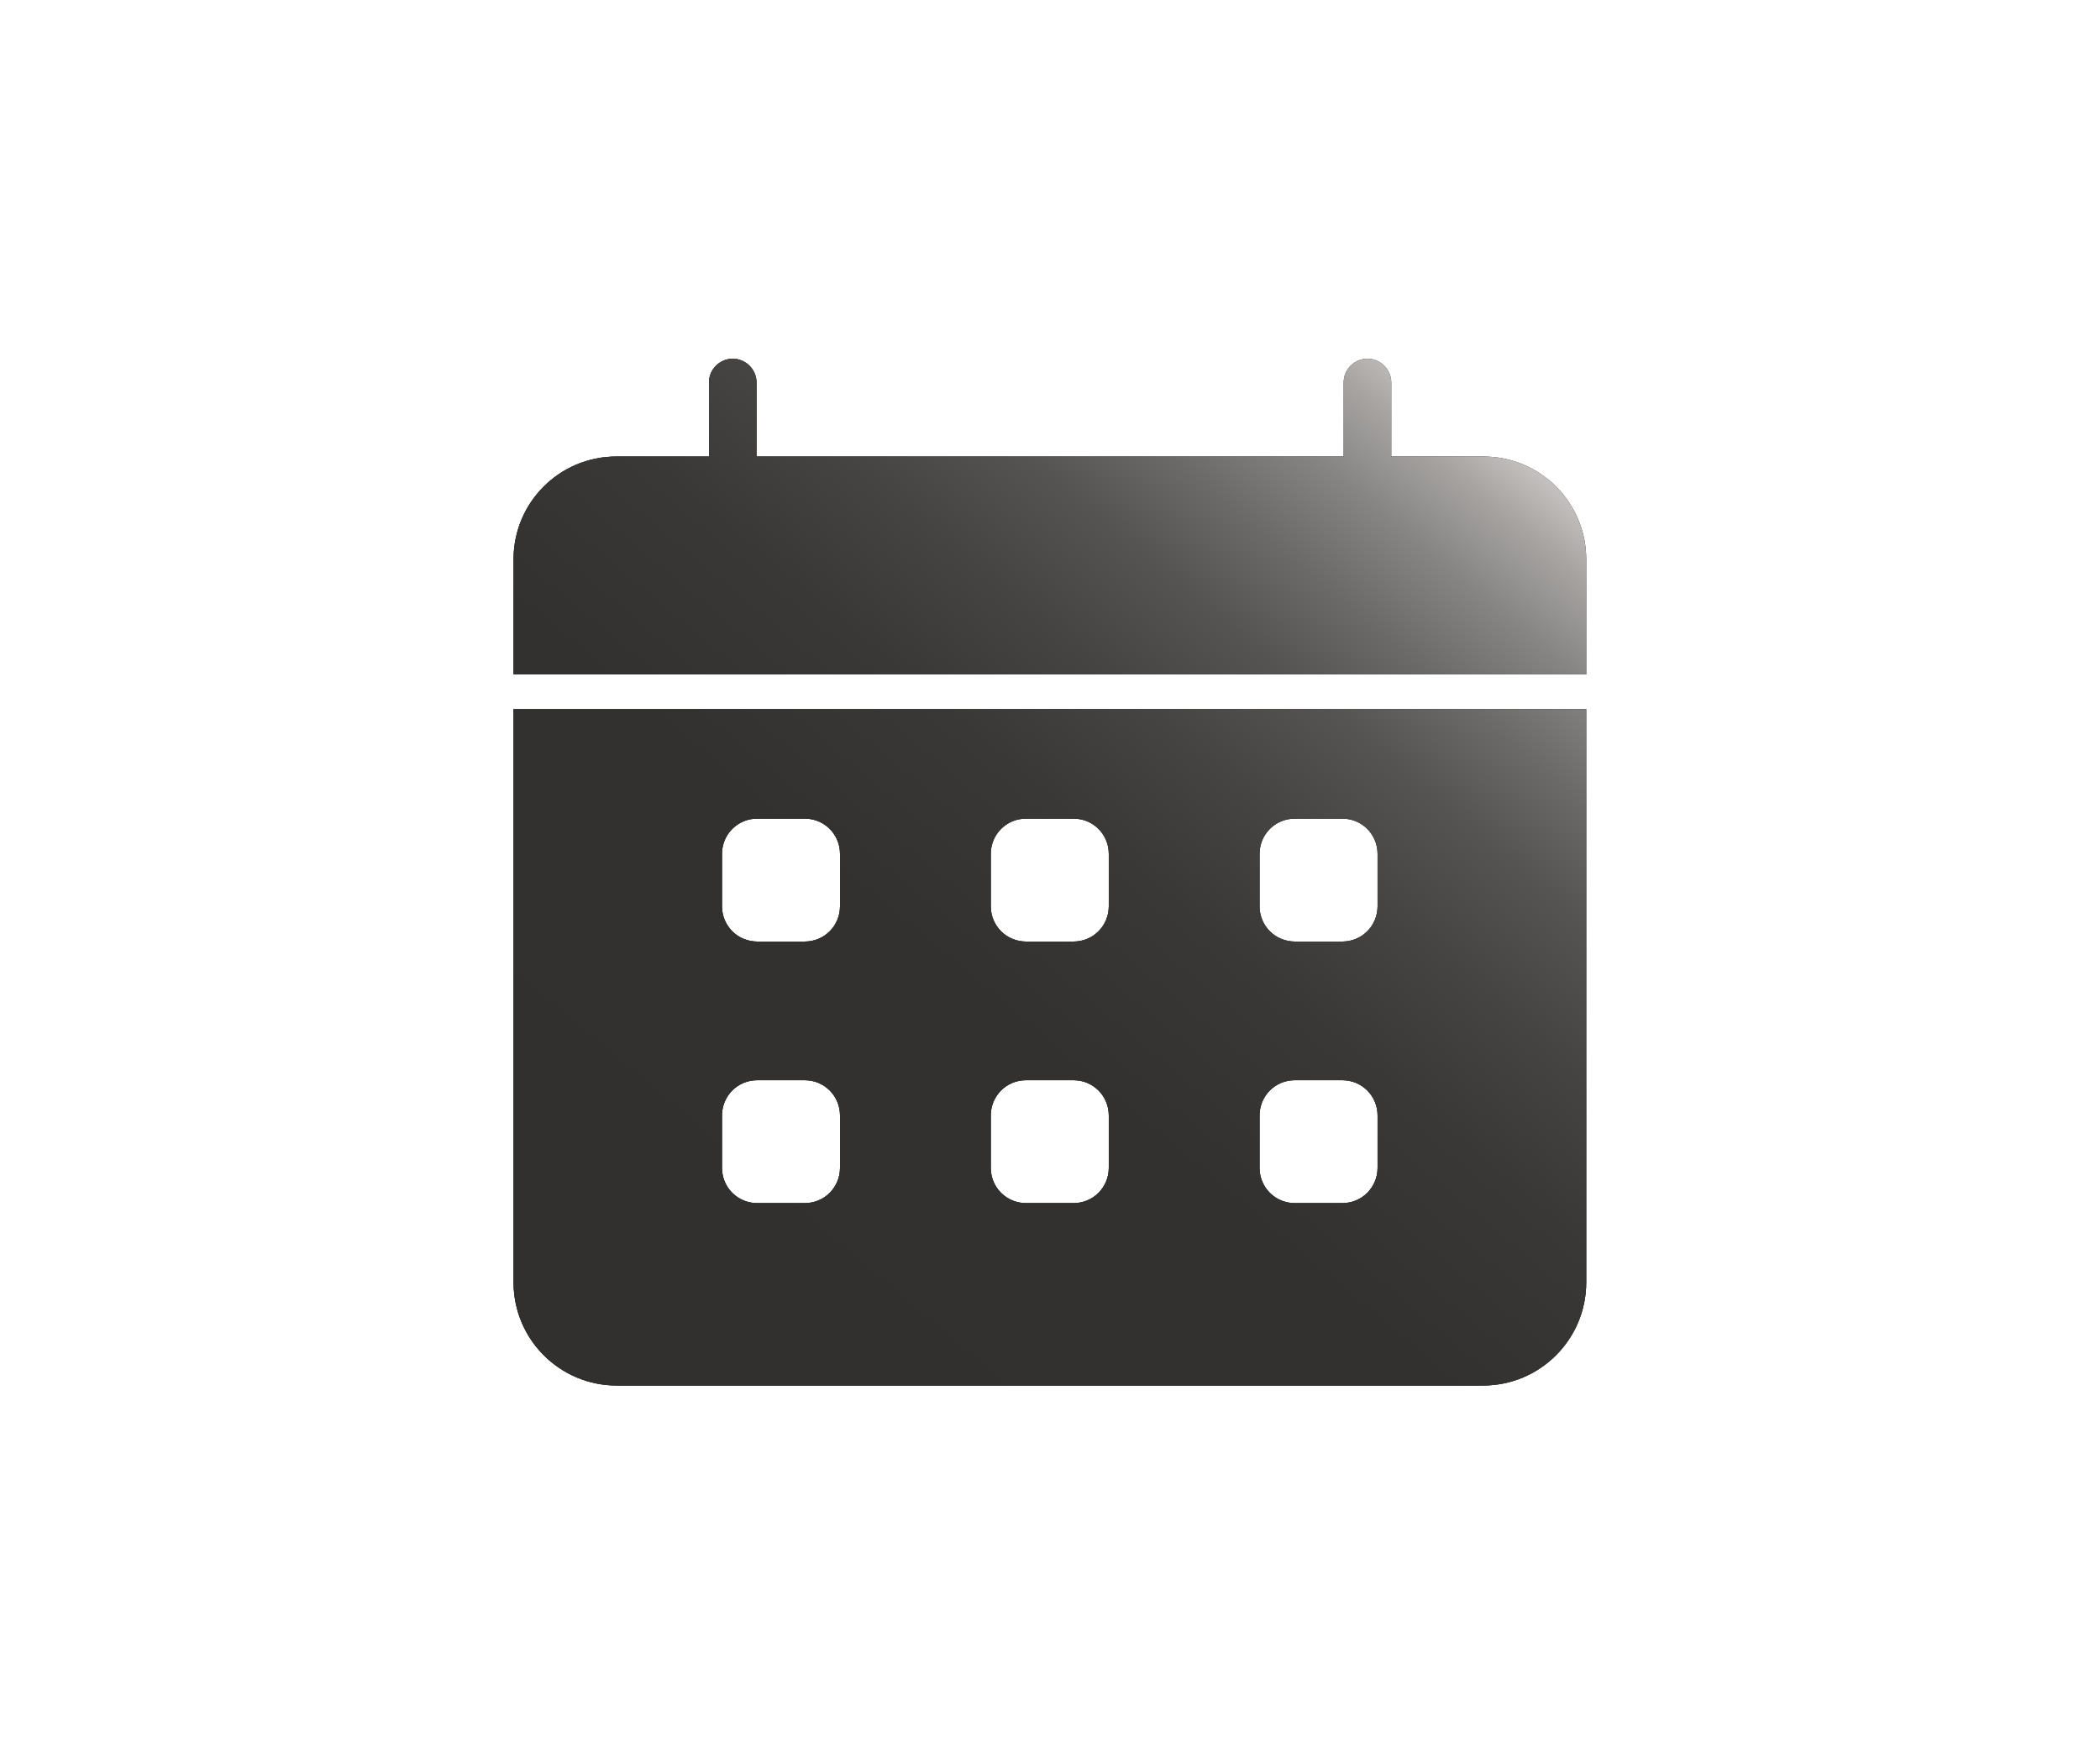
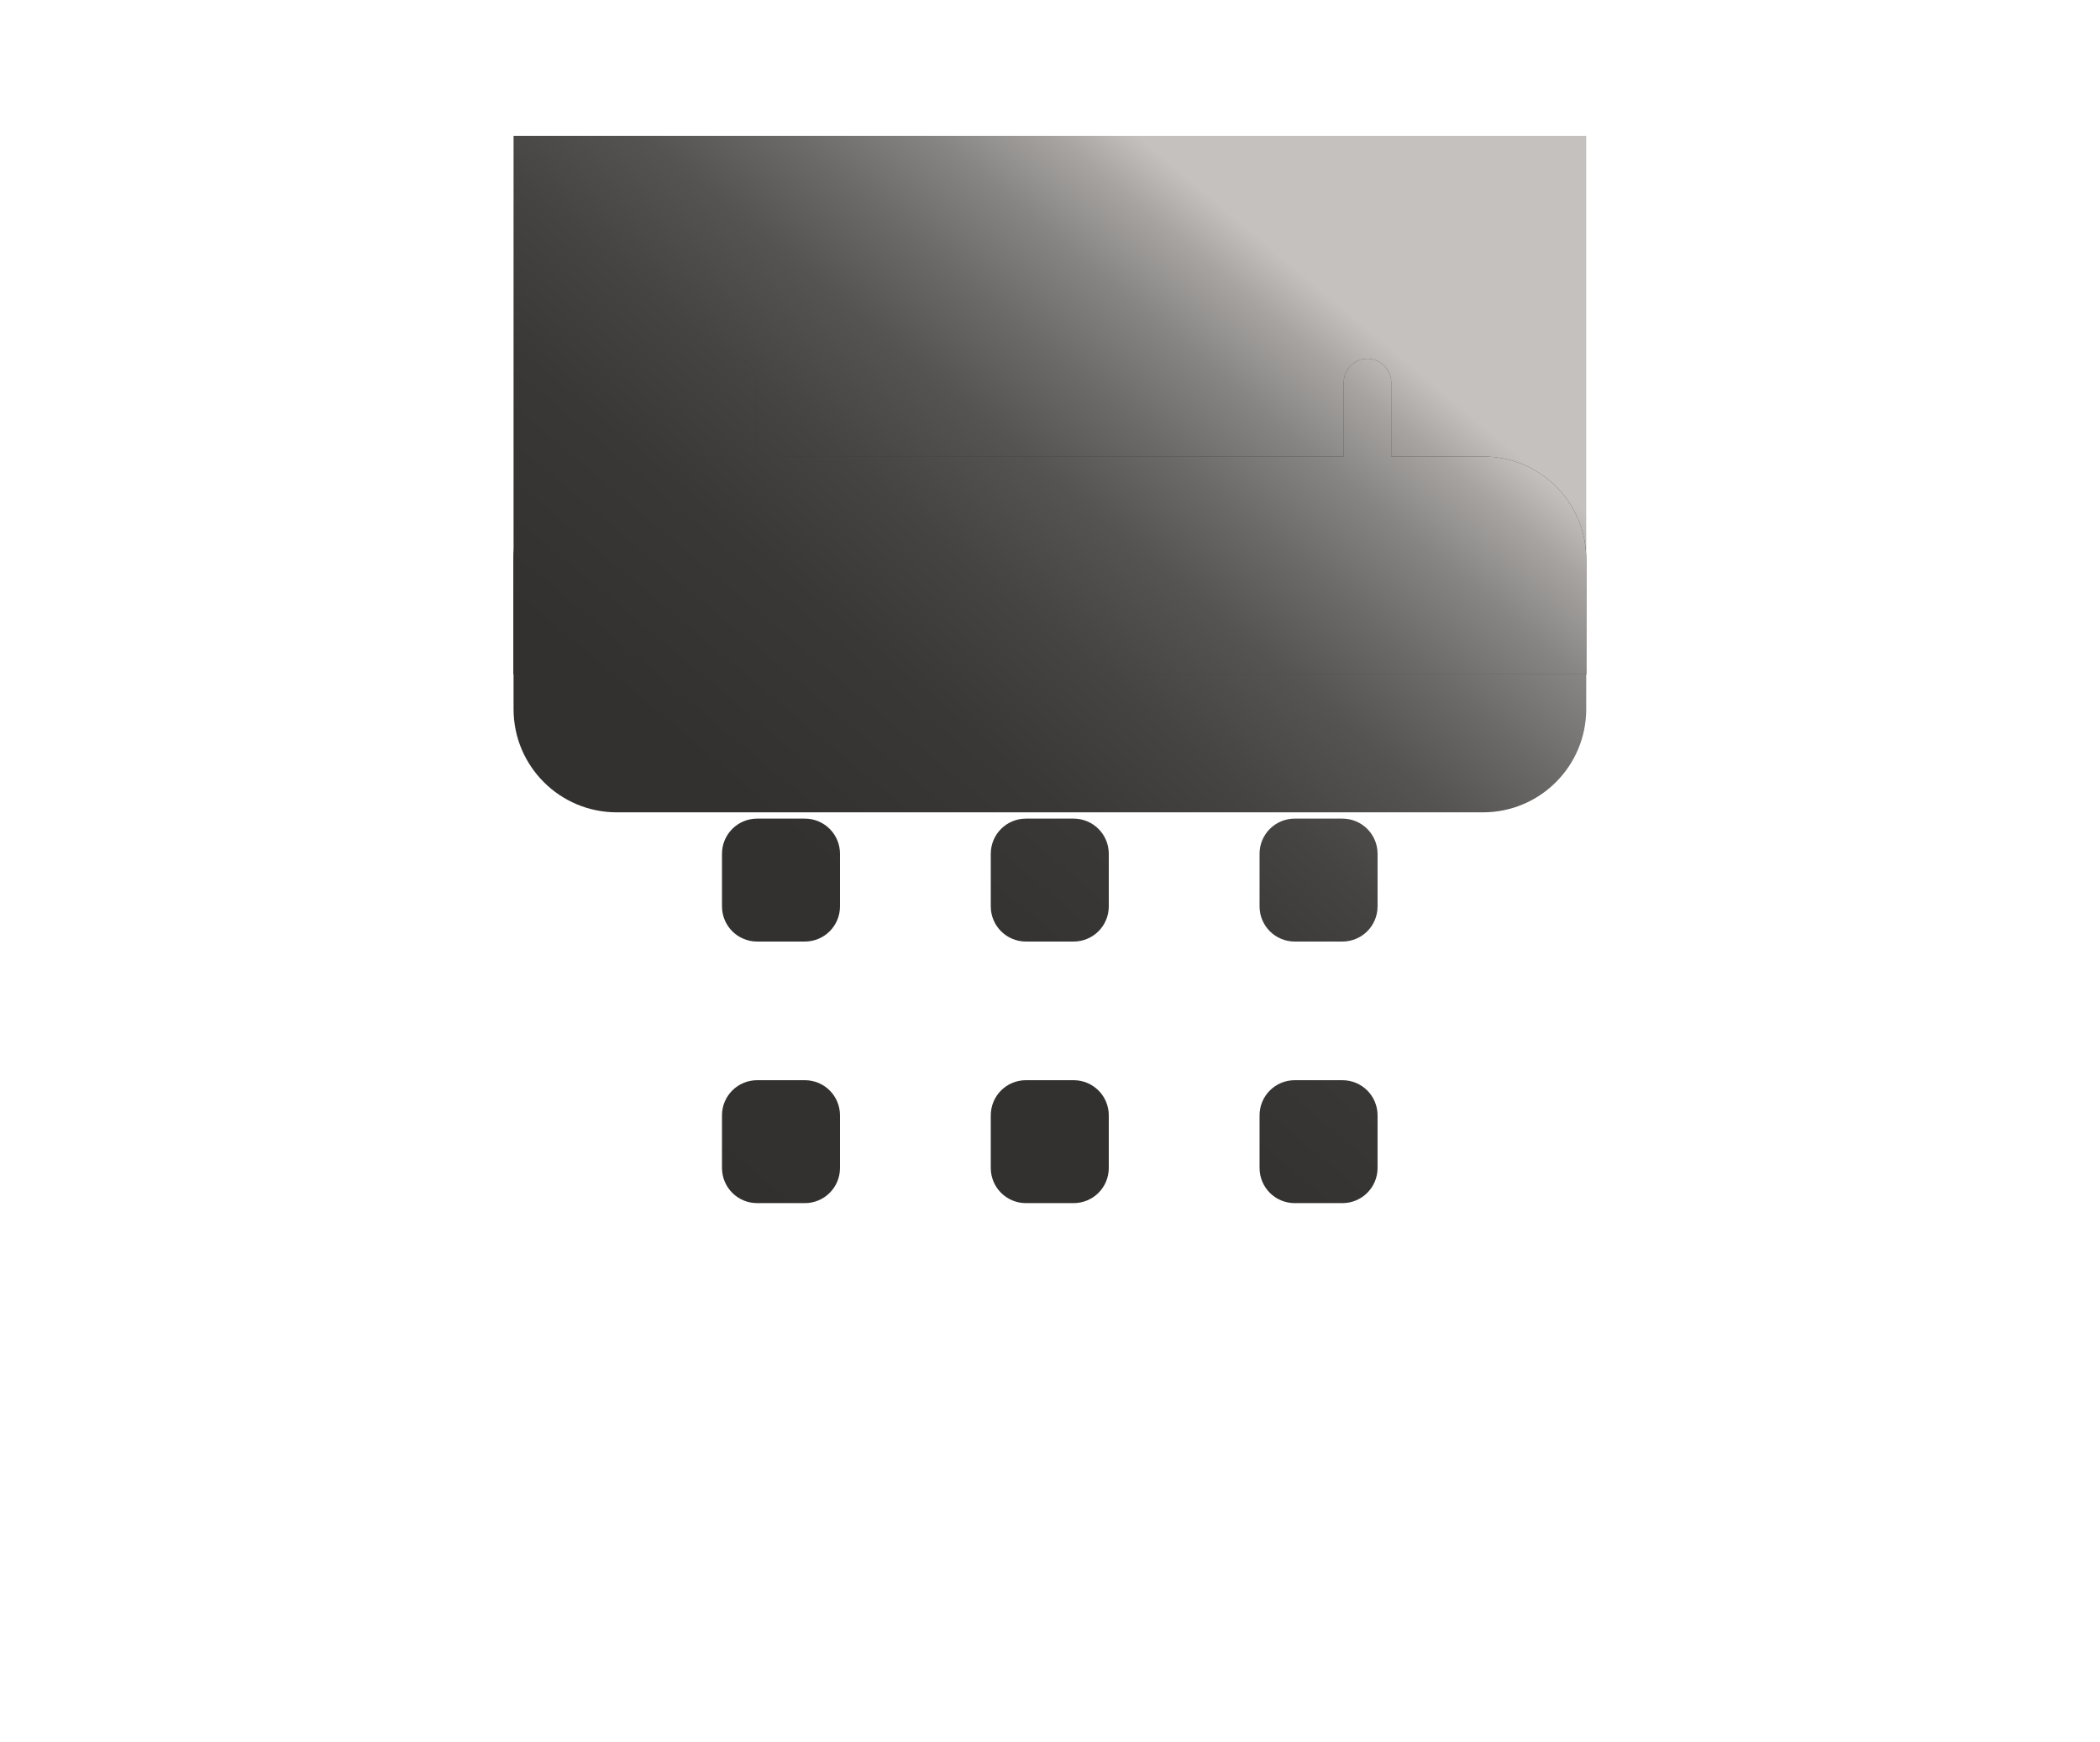
<svg xmlns="http://www.w3.org/2000/svg" id="_レイヤー_2" data-name="レイヤー 2" viewBox="0 0 93.6 77.64">
  <defs>
    <style>
      .cls-1 {
        fill: none;
      }

      .cls-2 {
        clip-path: url(#clippath);
      }

      .cls-3 {
        fill: #3b3937;
      }

      .cls-4 {
        fill: url(#_新規グラデーションスウォッチ_3);
      }
    </style>
    <clipPath id="clippath">
      <rect class="cls-1" y="0" width="93.6" height="77.64" />
    </clipPath>
    <linearGradient id="_新規グラデーションスウォッチ_3" data-name="新規グラデーションスウォッチ 3" x1="65.67" y1="18.57" x2="27.93" y2="63.54" gradientUnits="userSpaceOnUse">
      <stop offset="0" stop-color="#c4c1bf" />
      <stop offset=".04" stop-color="#a7a4a2" />
      <stop offset=".1" stop-color="#878583" />
      <stop offset=".17" stop-color="#6c6a68" />
      <stop offset=".24" stop-color="#565452" />
      <stop offset=".33" stop-color="#454442" />
      <stop offset=".43" stop-color="#393836" />
      <stop offset=".58" stop-color="#32312f" />
      <stop offset="1" stop-color="#31302e" />
    </linearGradient>
  </defs>
  <g id="_レイヤー_2-2" data-name="レイヤー 2">
    <g class="cls-2">
      <g>
        <g>
-           <path class="cls-4" d="m70.71,30.06H22.89v-5.13c0-2.53,2.05-4.58,4.58-4.58h38.65c2.53,0,4.58,2.05,4.58,4.58v5.13Z" />
-           <path class="cls-4" d="m22.89,31.61v25.55c0,2.54,2.06,4.6,4.6,4.6h38.61c2.54,0,4.6-2.06,4.6-4.6v-25.55H22.89Zm14.55,20.45c0,.87-.7,1.57-1.57,1.57h-2.12c-.87,0-1.57-.7-1.57-1.57v-2.34c0-.87.7-1.57,1.57-1.57h2.12c.87,0,1.57.7,1.57,1.57v2.34Zm0-11.66c0,.87-.7,1.57-1.57,1.57h-2.12c-.87,0-1.57-.7-1.57-1.57v-2.34c0-.87.7-1.57,1.57-1.57h2.12c.87,0,1.57.7,1.57,1.57v2.34Zm11.98,11.66c0,.87-.7,1.57-1.57,1.57h-2.12c-.87,0-1.57-.7-1.57-1.57v-2.34c0-.87.7-1.57,1.57-1.57h2.12c.87,0,1.57.7,1.57,1.57v2.34Zm0-11.66c0,.87-.7,1.57-1.57,1.57h-2.12c-.87,0-1.57-.7-1.57-1.57v-2.34c0-.87.7-1.57,1.57-1.57h2.12c.87,0,1.57.7,1.57,1.57v2.34Zm11.98,11.66c0,.87-.7,1.57-1.57,1.57h-2.12c-.87,0-1.57-.7-1.57-1.57v-2.34c0-.87.7-1.57,1.57-1.57h2.12c.87,0,1.57.7,1.57,1.57v2.34Zm0-11.66c0,.87-.7,1.57-1.57,1.57h-2.12c-.87,0-1.57-.7-1.57-1.57v-2.34c0-.87.7-1.57,1.57-1.57h2.12c.87,0,1.57.7,1.57,1.57v2.34Z" />
+           <path class="cls-4" d="m22.89,31.61c0,2.54,2.06,4.6,4.6,4.6h38.61c2.54,0,4.6-2.06,4.6-4.6v-25.55H22.89Zm14.55,20.45c0,.87-.7,1.57-1.57,1.57h-2.12c-.87,0-1.57-.7-1.57-1.57v-2.34c0-.87.7-1.57,1.57-1.57h2.12c.87,0,1.57.7,1.57,1.57v2.34Zm0-11.66c0,.87-.7,1.57-1.57,1.57h-2.12c-.87,0-1.57-.7-1.57-1.57v-2.34c0-.87.7-1.57,1.57-1.57h2.12c.87,0,1.57.7,1.57,1.57v2.34Zm11.98,11.66c0,.87-.7,1.57-1.57,1.57h-2.12c-.87,0-1.57-.7-1.57-1.57v-2.34c0-.87.7-1.57,1.57-1.57h2.12c.87,0,1.57.7,1.57,1.57v2.34Zm0-11.66c0,.87-.7,1.57-1.57,1.57h-2.12c-.87,0-1.57-.7-1.57-1.57v-2.34c0-.87.7-1.57,1.57-1.57h2.12c.87,0,1.57.7,1.57,1.57v2.34Zm11.98,11.66c0,.87-.7,1.57-1.57,1.57h-2.12c-.87,0-1.57-.7-1.57-1.57v-2.34c0-.87.7-1.57,1.57-1.57h2.12c.87,0,1.57.7,1.57,1.57v2.34Zm0-11.66c0,.87-.7,1.57-1.57,1.57h-2.12c-.87,0-1.57-.7-1.57-1.57v-2.34c0-.87.7-1.57,1.57-1.57h2.12c.87,0,1.57.7,1.57,1.57v2.34Z" />
          <g>
-             <path class="cls-4" d="m32.66,24.82c-.59,0-1.06-.48-1.06-1.06v-6.71c0-.59.48-1.06,1.06-1.06s1.06.48,1.06,1.06v6.71c0,.59-.48,1.06-1.06,1.06Z" />
            <path class="cls-4" d="m60.95,24.82c-.59,0-1.06-.48-1.06-1.06v-6.71c0-.59.48-1.06,1.06-1.06s1.06.48,1.06,1.06v6.71c0,.59-.48,1.06-1.06,1.06Z" />
          </g>
        </g>
        <g>
          <path class="cls-3" d="m70.71,30.06H22.89v-5.13c0-2.53,2.05-4.58,4.58-4.58h38.65c2.53,0,4.58,2.05,4.58,4.58v5.13Z" />
-           <path class="cls-3" d="m22.89,31.61v25.55c0,2.54,2.06,4.6,4.6,4.6h38.61c2.54,0,4.6-2.06,4.6-4.6v-25.55H22.89Zm14.55,20.45c0,.87-.7,1.57-1.57,1.57h-2.12c-.87,0-1.57-.7-1.57-1.57v-2.34c0-.87.7-1.57,1.57-1.57h2.12c.87,0,1.57.7,1.57,1.57v2.34Zm0-11.66c0,.87-.7,1.57-1.57,1.57h-2.12c-.87,0-1.57-.7-1.57-1.57v-2.34c0-.87.7-1.57,1.57-1.57h2.12c.87,0,1.57.7,1.57,1.57v2.34Zm11.98,11.66c0,.87-.7,1.57-1.57,1.57h-2.12c-.87,0-1.57-.7-1.57-1.57v-2.34c0-.87.7-1.57,1.57-1.57h2.12c.87,0,1.57.7,1.57,1.57v2.34Zm0-11.66c0,.87-.7,1.57-1.57,1.57h-2.12c-.87,0-1.57-.7-1.57-1.57v-2.34c0-.87.7-1.57,1.57-1.57h2.12c.87,0,1.57.7,1.57,1.57v2.34Zm11.98,11.66c0,.87-.7,1.57-1.57,1.57h-2.12c-.87,0-1.57-.7-1.57-1.57v-2.34c0-.87.7-1.57,1.57-1.57h2.12c.87,0,1.57.7,1.57,1.57v2.34Zm0-11.66c0,.87-.7,1.57-1.57,1.57h-2.12c-.87,0-1.57-.7-1.57-1.57v-2.34c0-.87.7-1.57,1.57-1.57h2.12c.87,0,1.57.7,1.57,1.57v2.34Z" />
          <g>
            <path class="cls-3" d="m32.66,24.82c-.59,0-1.06-.48-1.06-1.06v-6.71c0-.59.48-1.06,1.06-1.06s1.06.48,1.06,1.06v6.71c0,.59-.48,1.06-1.06,1.06Z" />
            <path class="cls-3" d="m60.95,24.82c-.59,0-1.06-.48-1.06-1.06v-6.71c0-.59.48-1.06,1.06-1.06s1.06.48,1.06,1.06v6.71c0,.59-.48,1.06-1.06,1.06Z" />
          </g>
        </g>
        <g>
          <path class="cls-4" d="m70.71,30.06H22.89v-5.13c0-2.53,2.05-4.58,4.58-4.58h38.65c2.53,0,4.58,2.05,4.58,4.58v5.13Z" />
-           <path class="cls-4" d="m22.89,31.61v25.55c0,2.54,2.06,4.6,4.6,4.6h38.61c2.54,0,4.6-2.06,4.6-4.6v-25.55H22.89Zm14.55,20.45c0,.87-.7,1.57-1.57,1.57h-2.12c-.87,0-1.57-.7-1.57-1.57v-2.34c0-.87.7-1.57,1.57-1.57h2.12c.87,0,1.57.7,1.57,1.57v2.34Zm0-11.66c0,.87-.7,1.57-1.57,1.57h-2.12c-.87,0-1.57-.7-1.57-1.57v-2.34c0-.87.7-1.57,1.57-1.57h2.12c.87,0,1.57.7,1.57,1.57v2.34Zm11.98,11.66c0,.87-.7,1.57-1.57,1.57h-2.12c-.87,0-1.57-.7-1.57-1.57v-2.34c0-.87.7-1.57,1.57-1.57h2.12c.87,0,1.57.7,1.57,1.57v2.34Zm0-11.66c0,.87-.7,1.57-1.57,1.57h-2.12c-.87,0-1.57-.7-1.57-1.57v-2.34c0-.87.7-1.57,1.57-1.57h2.12c.87,0,1.57.7,1.57,1.57v2.34Zm11.98,11.66c0,.87-.7,1.57-1.57,1.57h-2.12c-.87,0-1.57-.7-1.57-1.57v-2.34c0-.87.7-1.57,1.57-1.57h2.12c.87,0,1.57.7,1.57,1.57v2.34Zm0-11.66c0,.87-.7,1.57-1.57,1.57h-2.12c-.87,0-1.57-.7-1.57-1.57v-2.34c0-.87.7-1.57,1.57-1.57h2.12c.87,0,1.57.7,1.57,1.57v2.34Z" />
          <g>
            <path class="cls-4" d="m32.66,24.82c-.59,0-1.06-.48-1.06-1.06v-6.71c0-.59.48-1.06,1.06-1.06s1.06.48,1.06,1.06v6.71c0,.59-.48,1.06-1.06,1.06Z" />
            <path class="cls-4" d="m60.95,24.82c-.59,0-1.06-.48-1.06-1.06v-6.71c0-.59.48-1.06,1.06-1.06s1.06.48,1.06,1.06v6.71c0,.59-.48,1.06-1.06,1.06Z" />
          </g>
        </g>
      </g>
    </g>
  </g>
</svg>